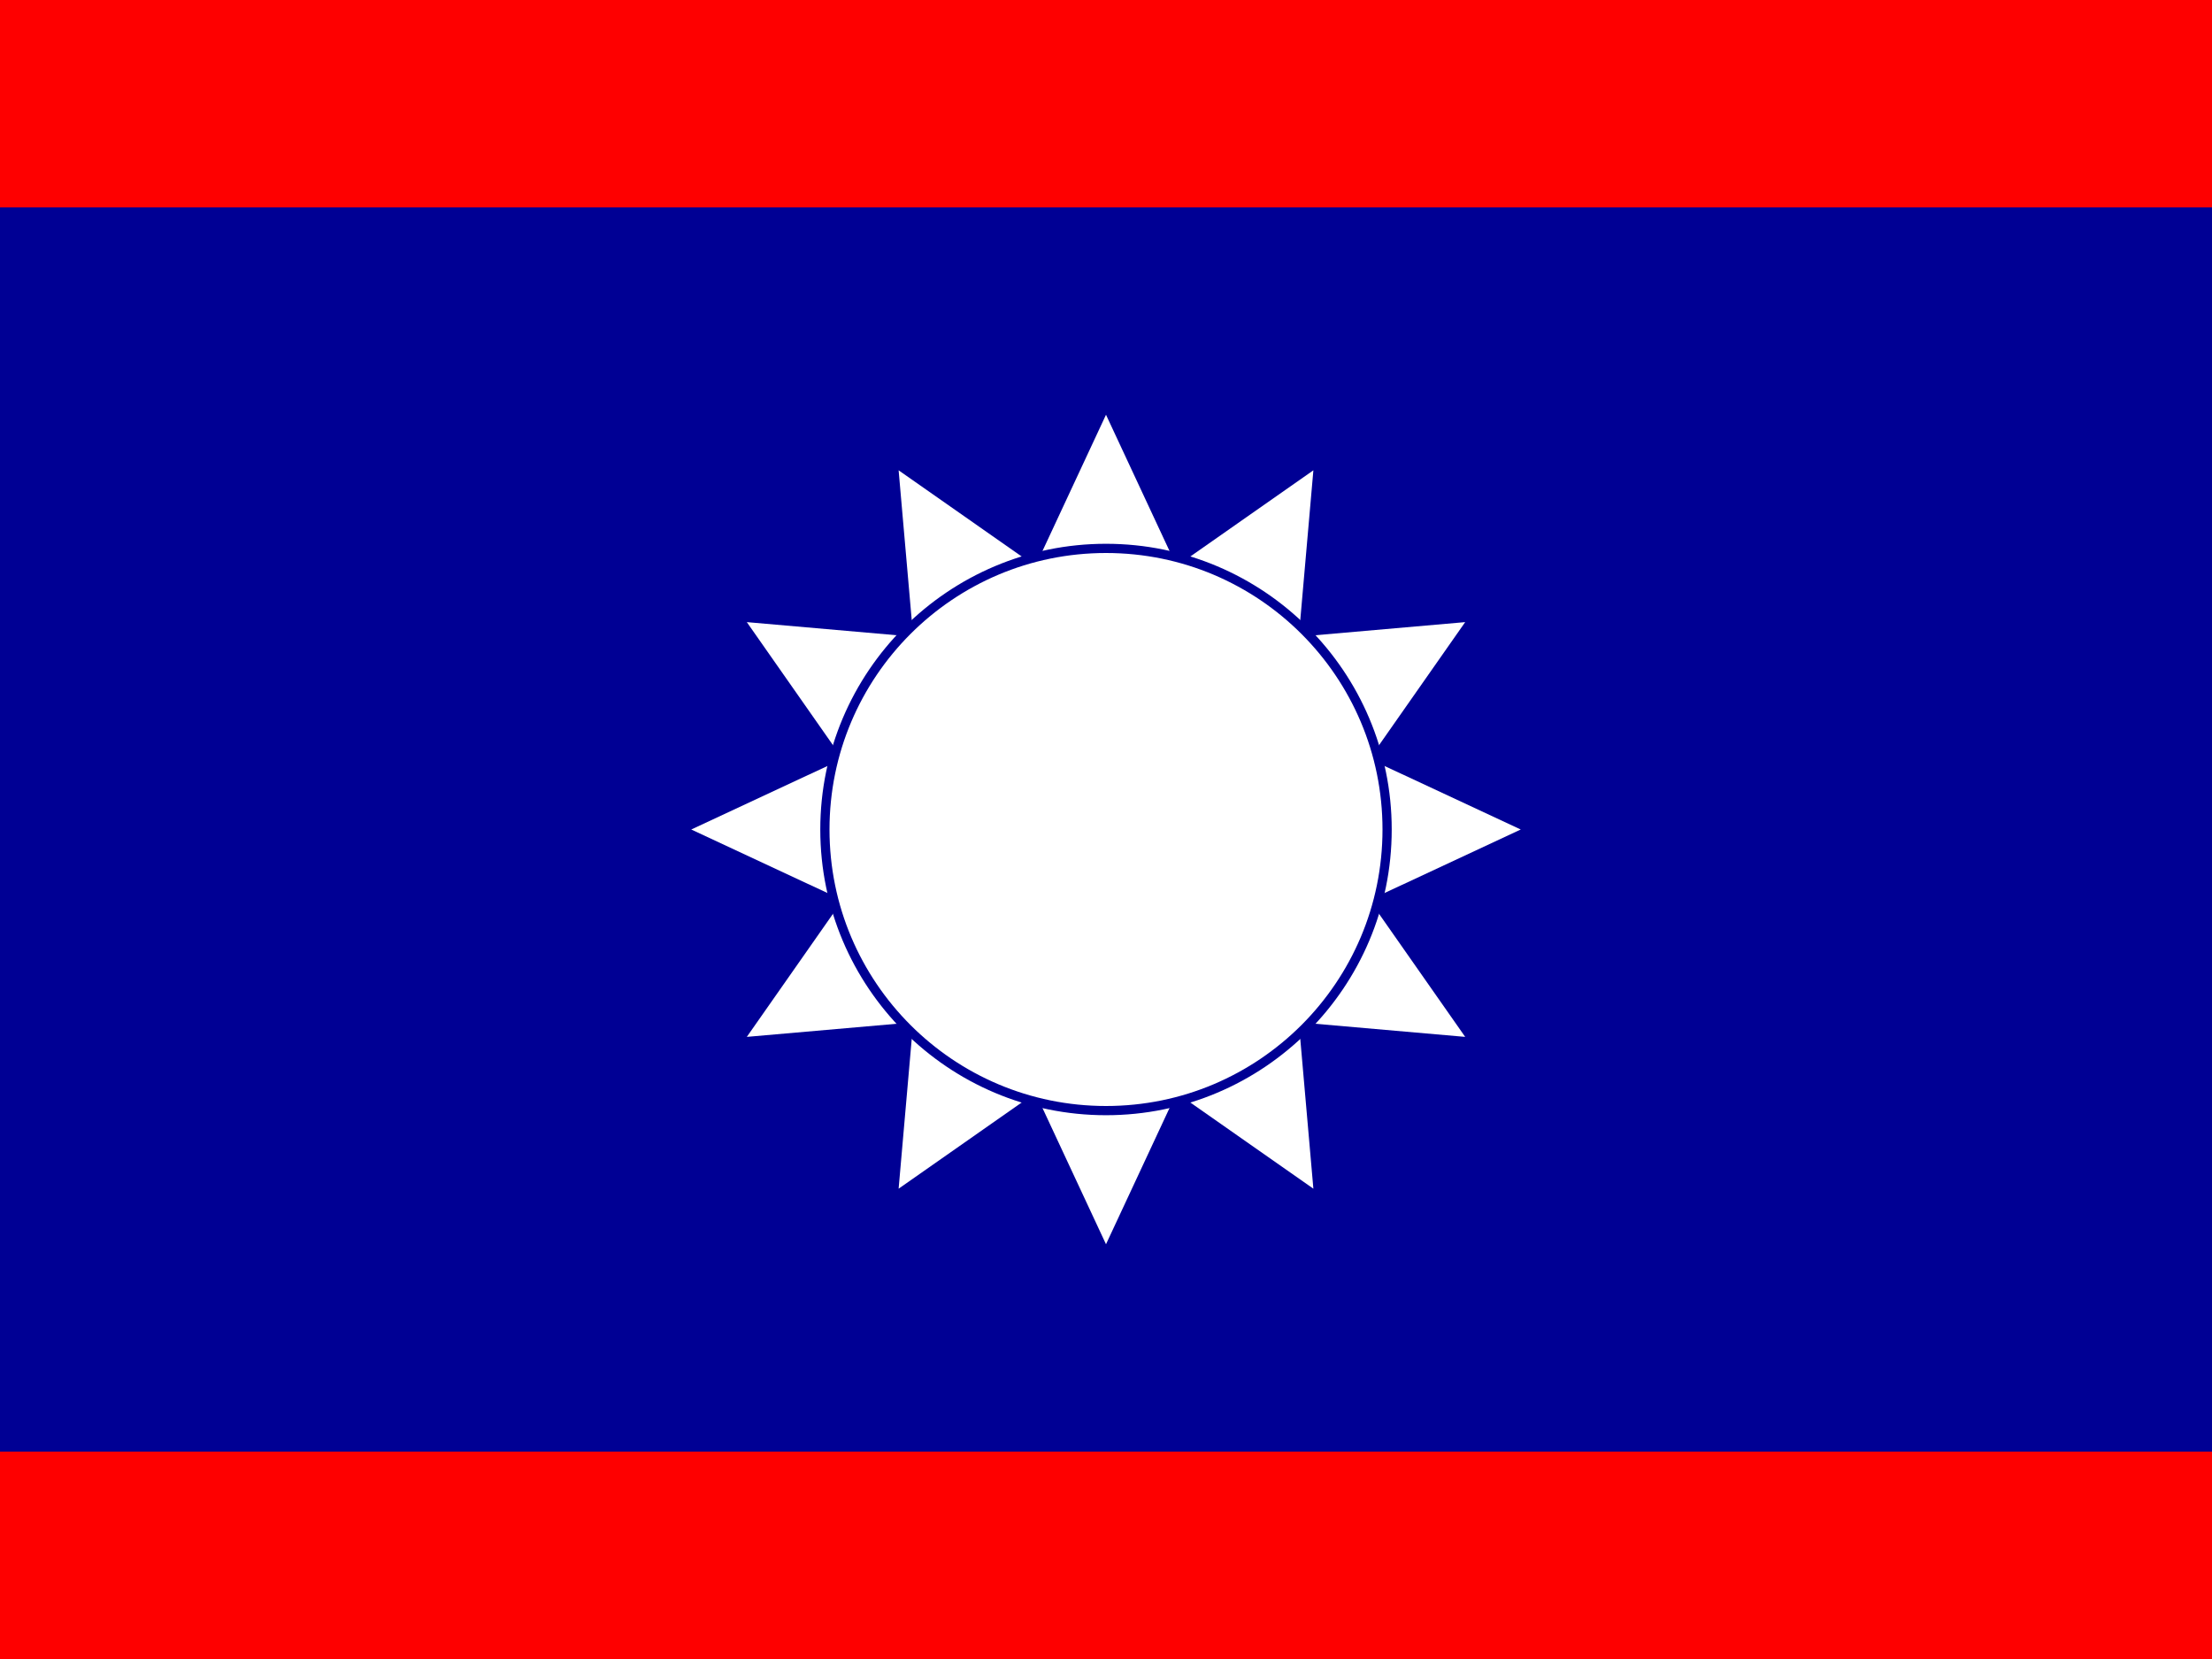
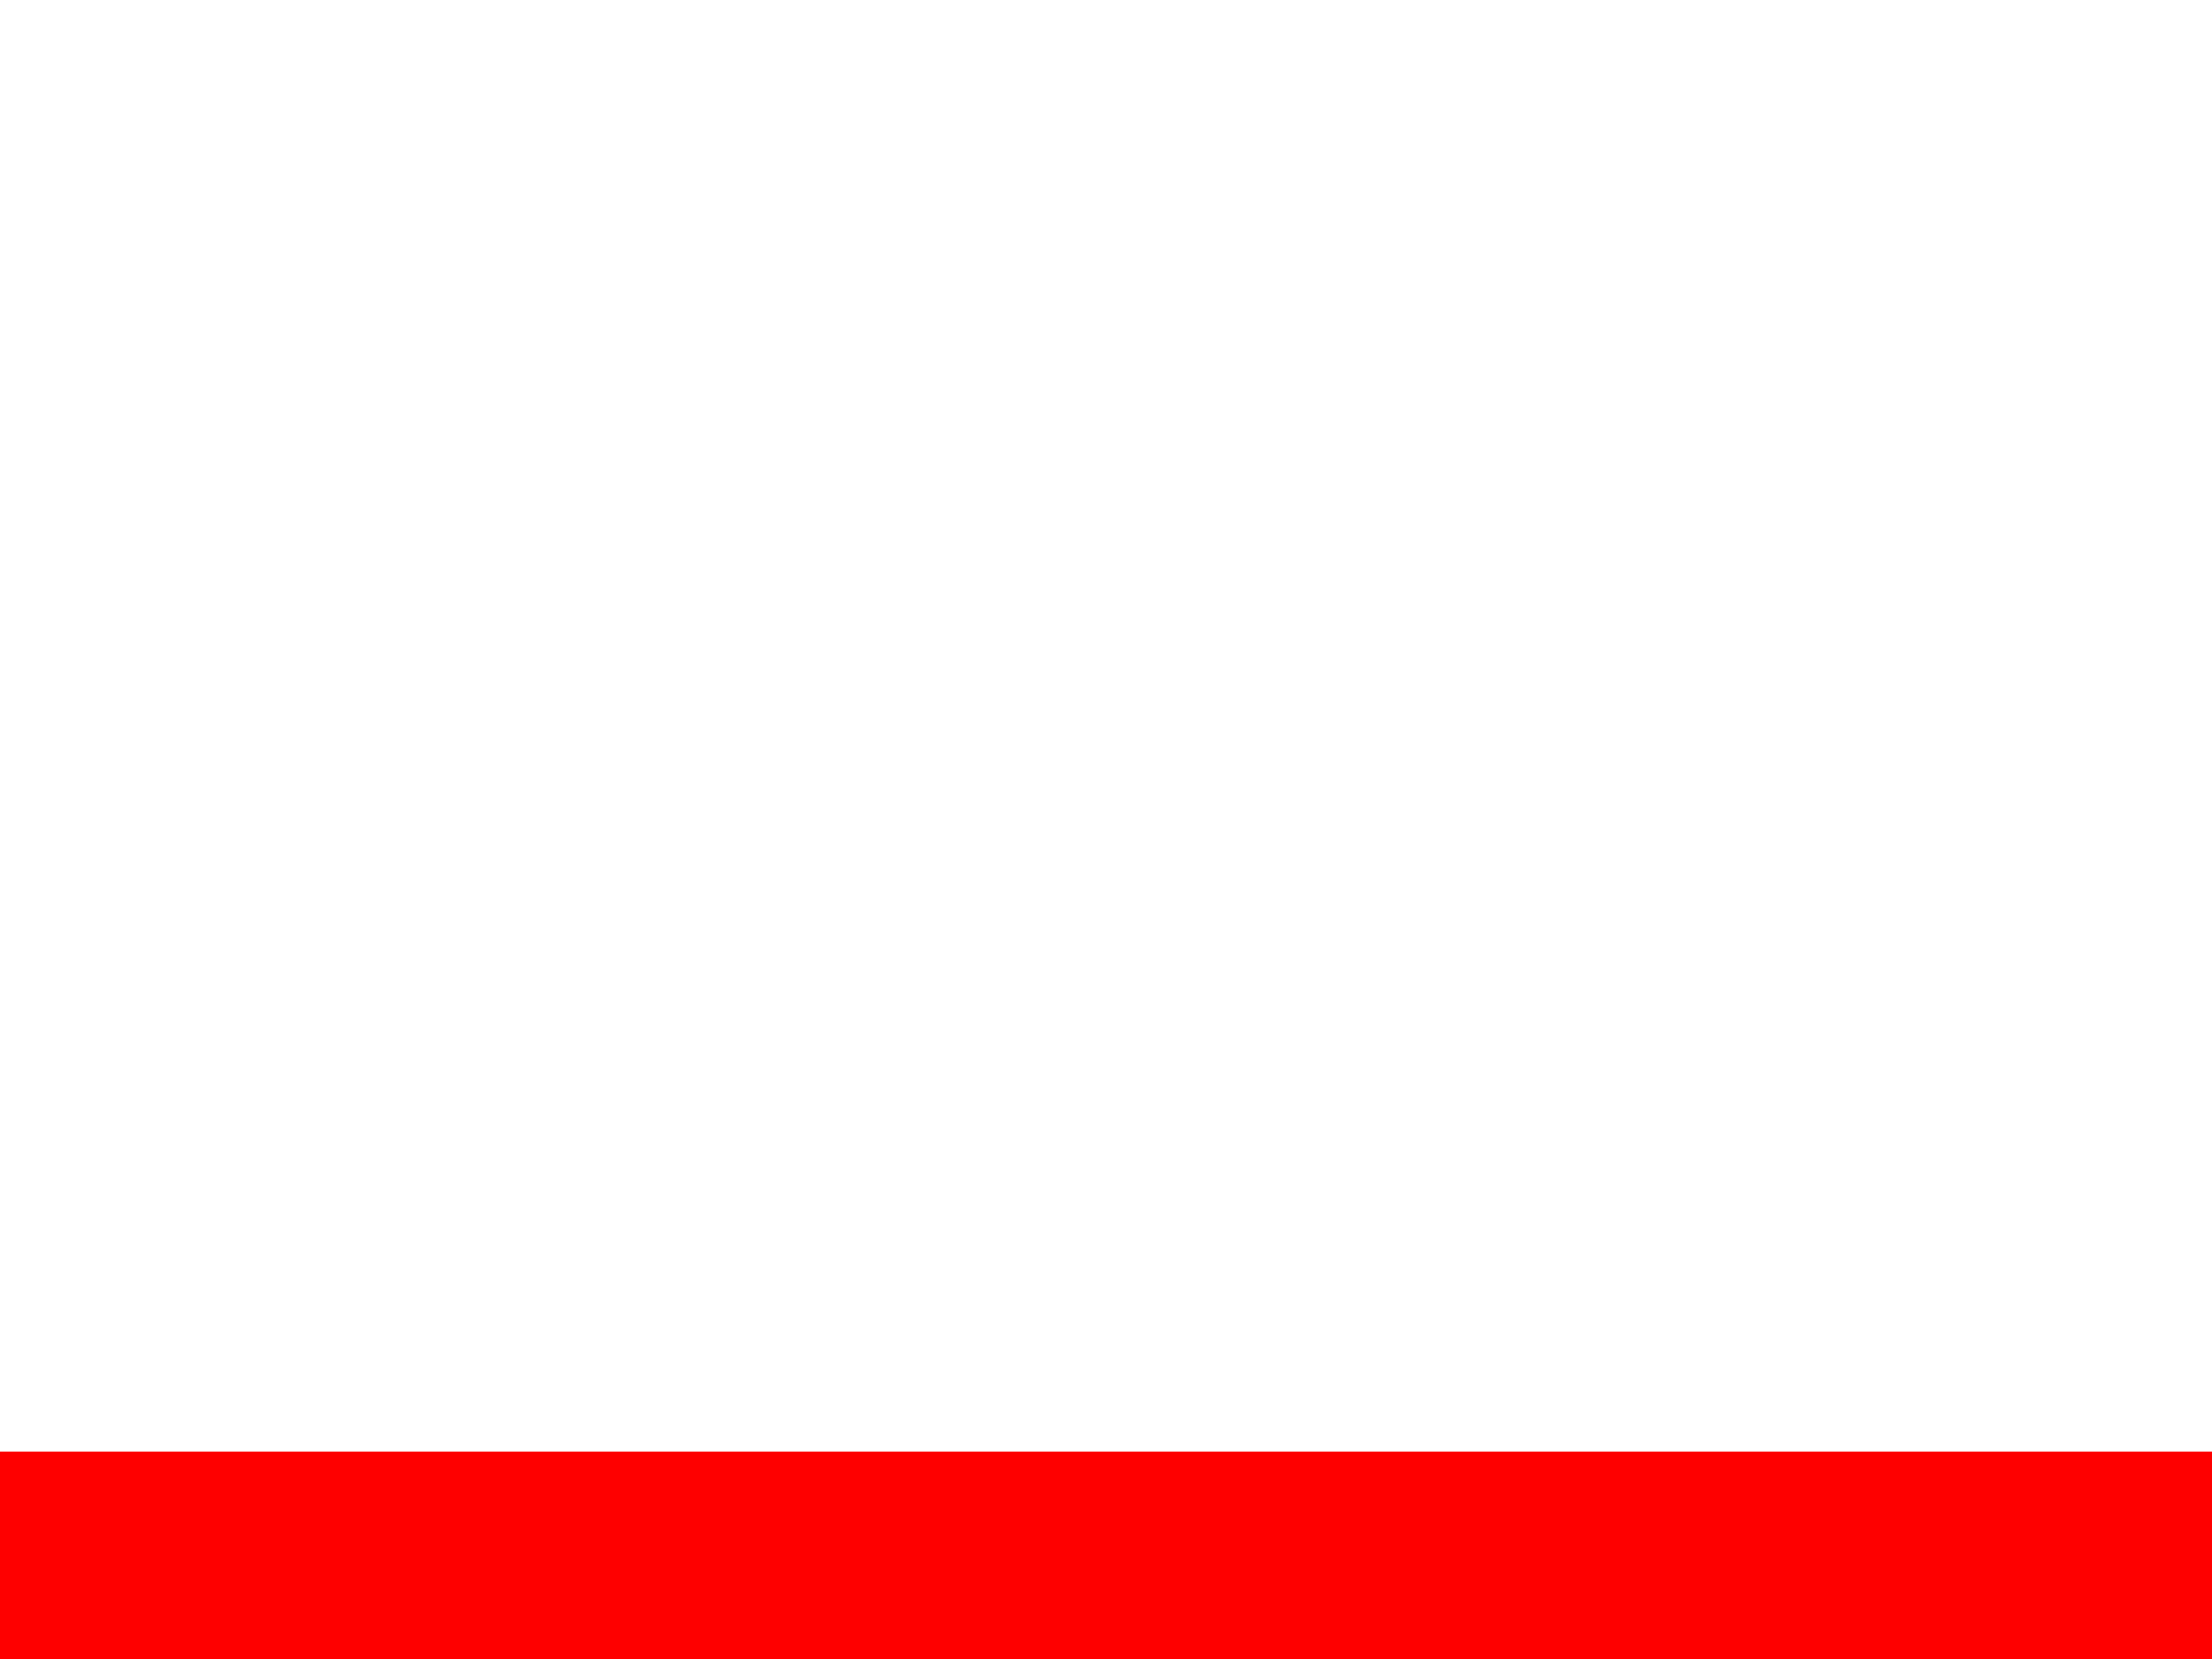
<svg xmlns="http://www.w3.org/2000/svg" width="800" height="600" viewBox="-1200 -900 2400 1800">
-   <rect x="-1200" y="-900" width="2400" height="1800" fill="#000094" />
  <g fill="#fff">
-     <path id="a" d="M0 209.83 L450 0 L0 -209.83 L-450 0 Z M209.83 0 L0 450 L-209.83 0 L0 -450 Z" />
+     <path id="a" d="M0 209.83 L450 0 L0 -209.83 L-450 0 Z M209.83 0 L0 450 L0 -450 Z" />
    <use transform="rotate(30)" href="#a" />
    <use transform="rotate(60)" href="#a" />
-     <circle cx="0" cy="0" r="305" stroke="#000094" stroke-width="10" />
  </g>
  <g fill="#fe0000">
-     <rect x="-1200" y="-900" width="2400" height="225" />
    <rect x="-1200" y="675" width="2400" height="225" />
  </g>
</svg>